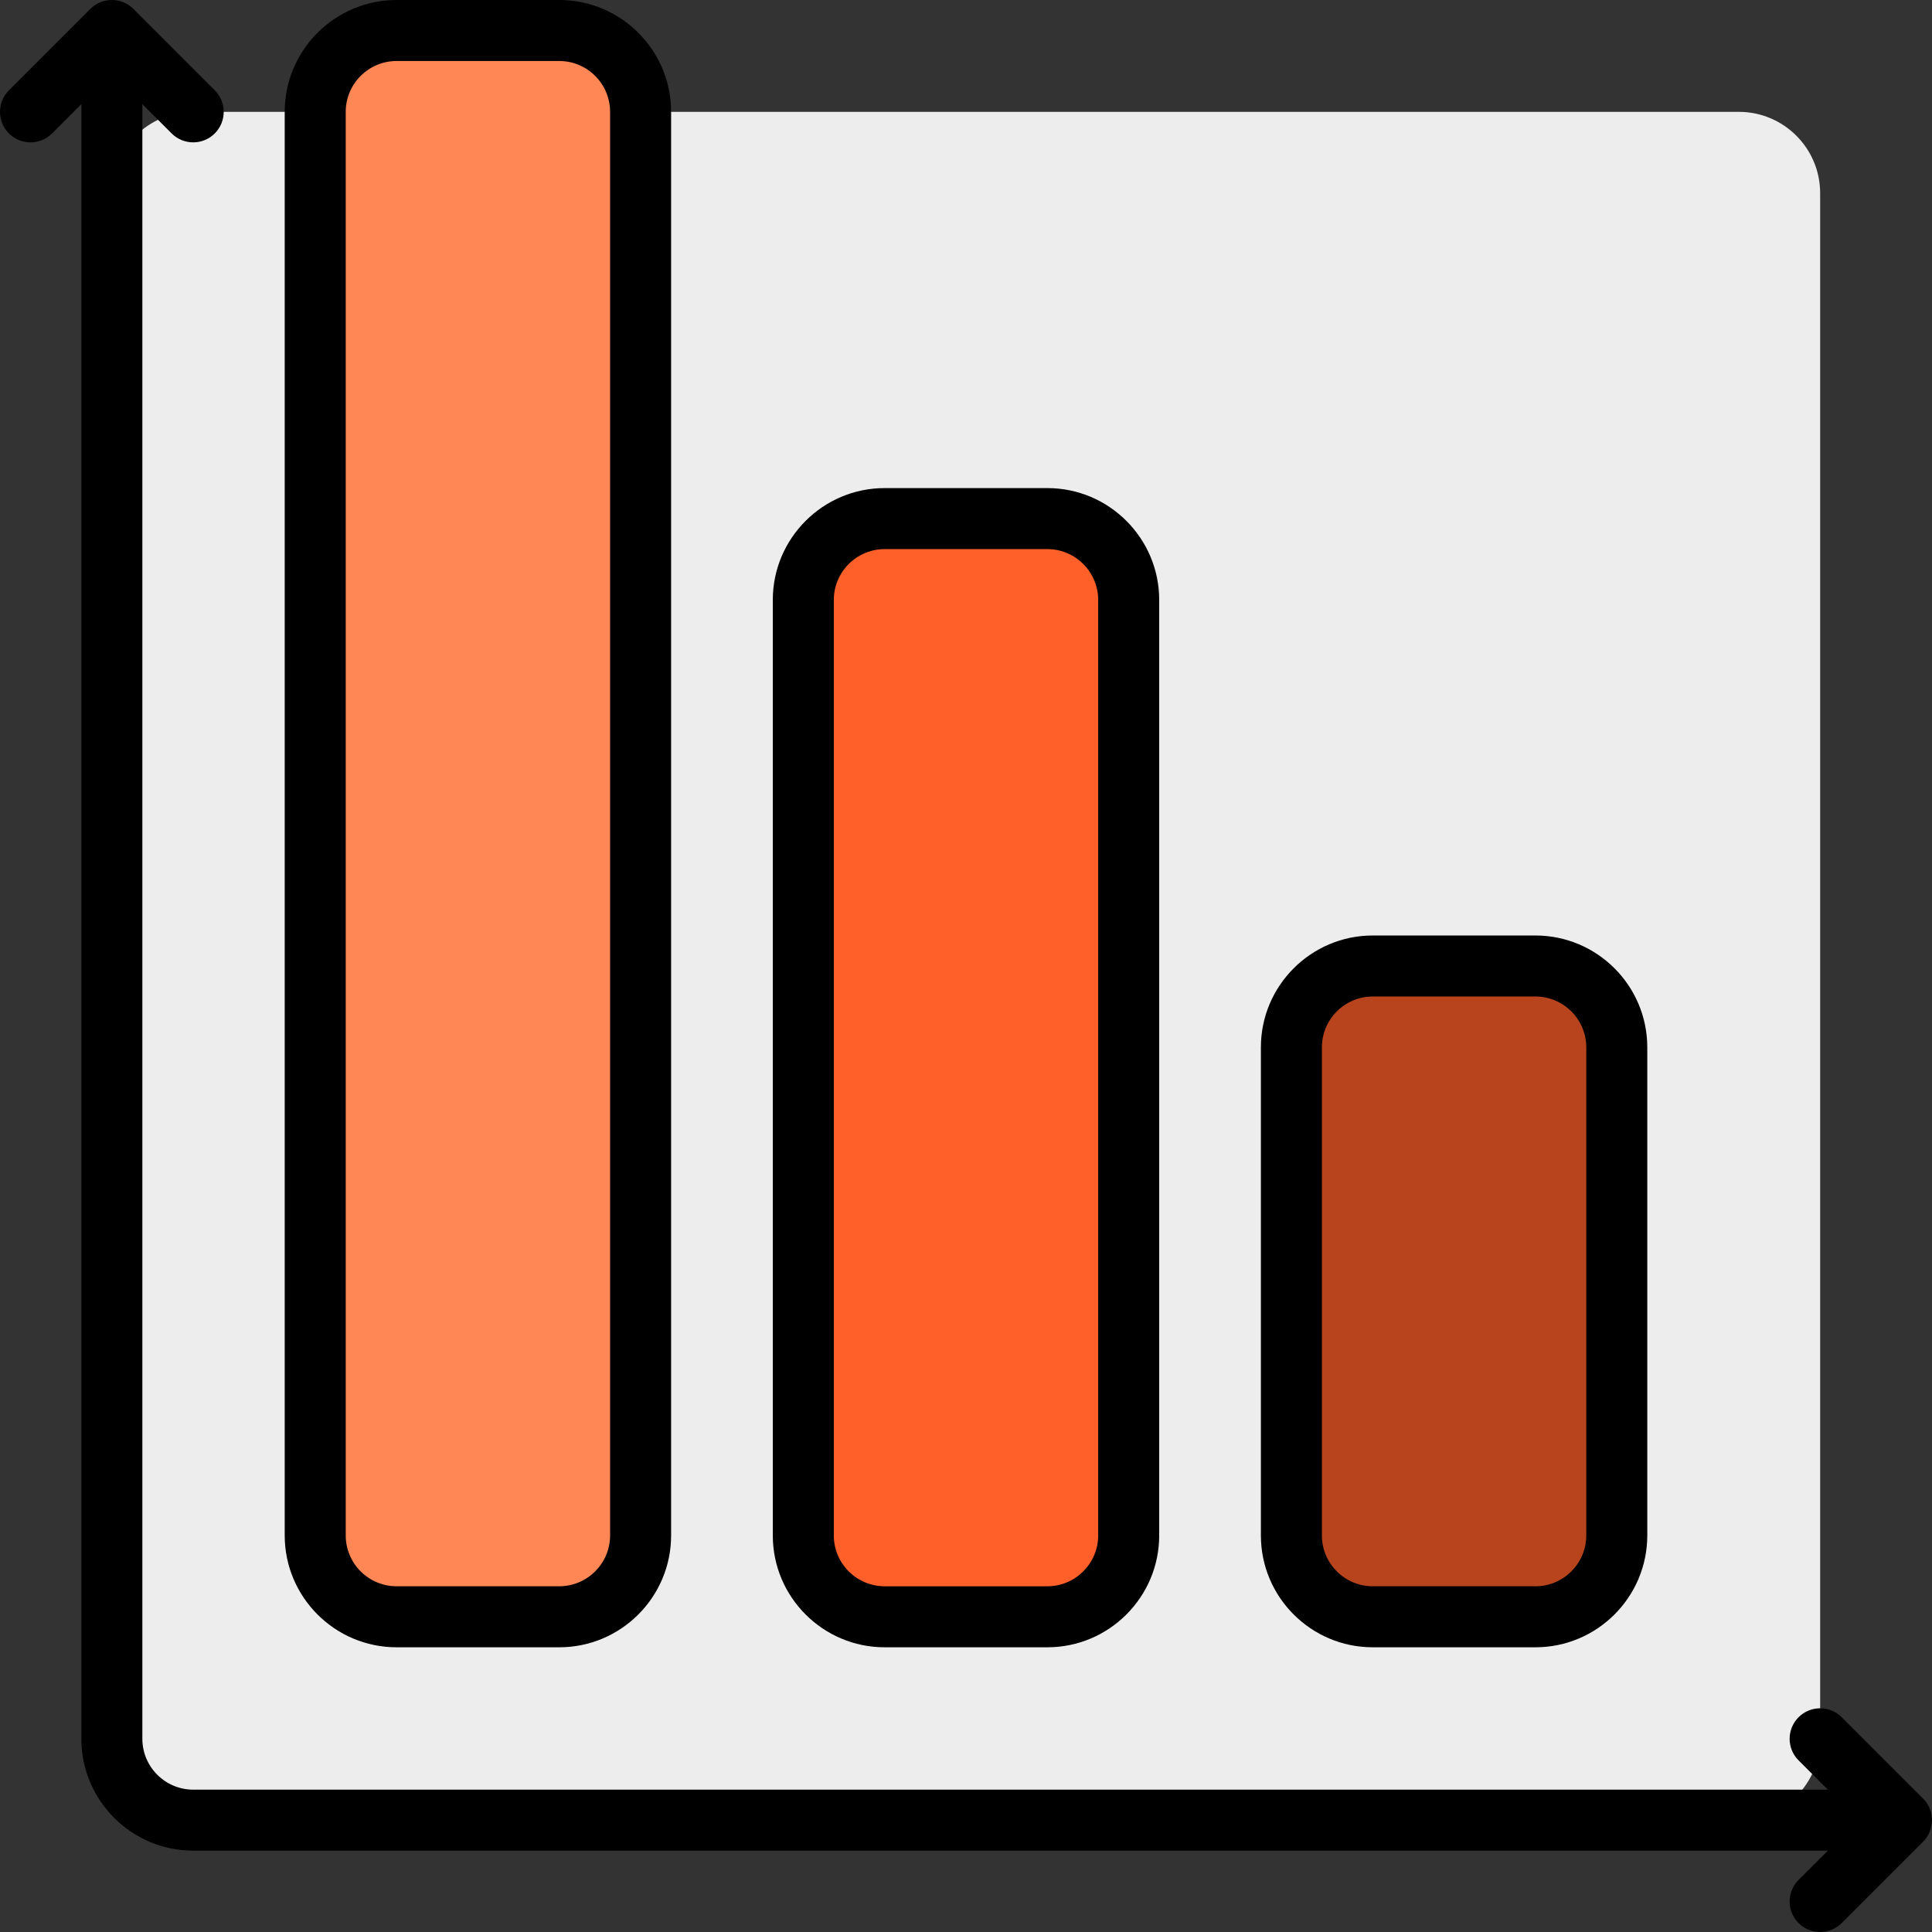
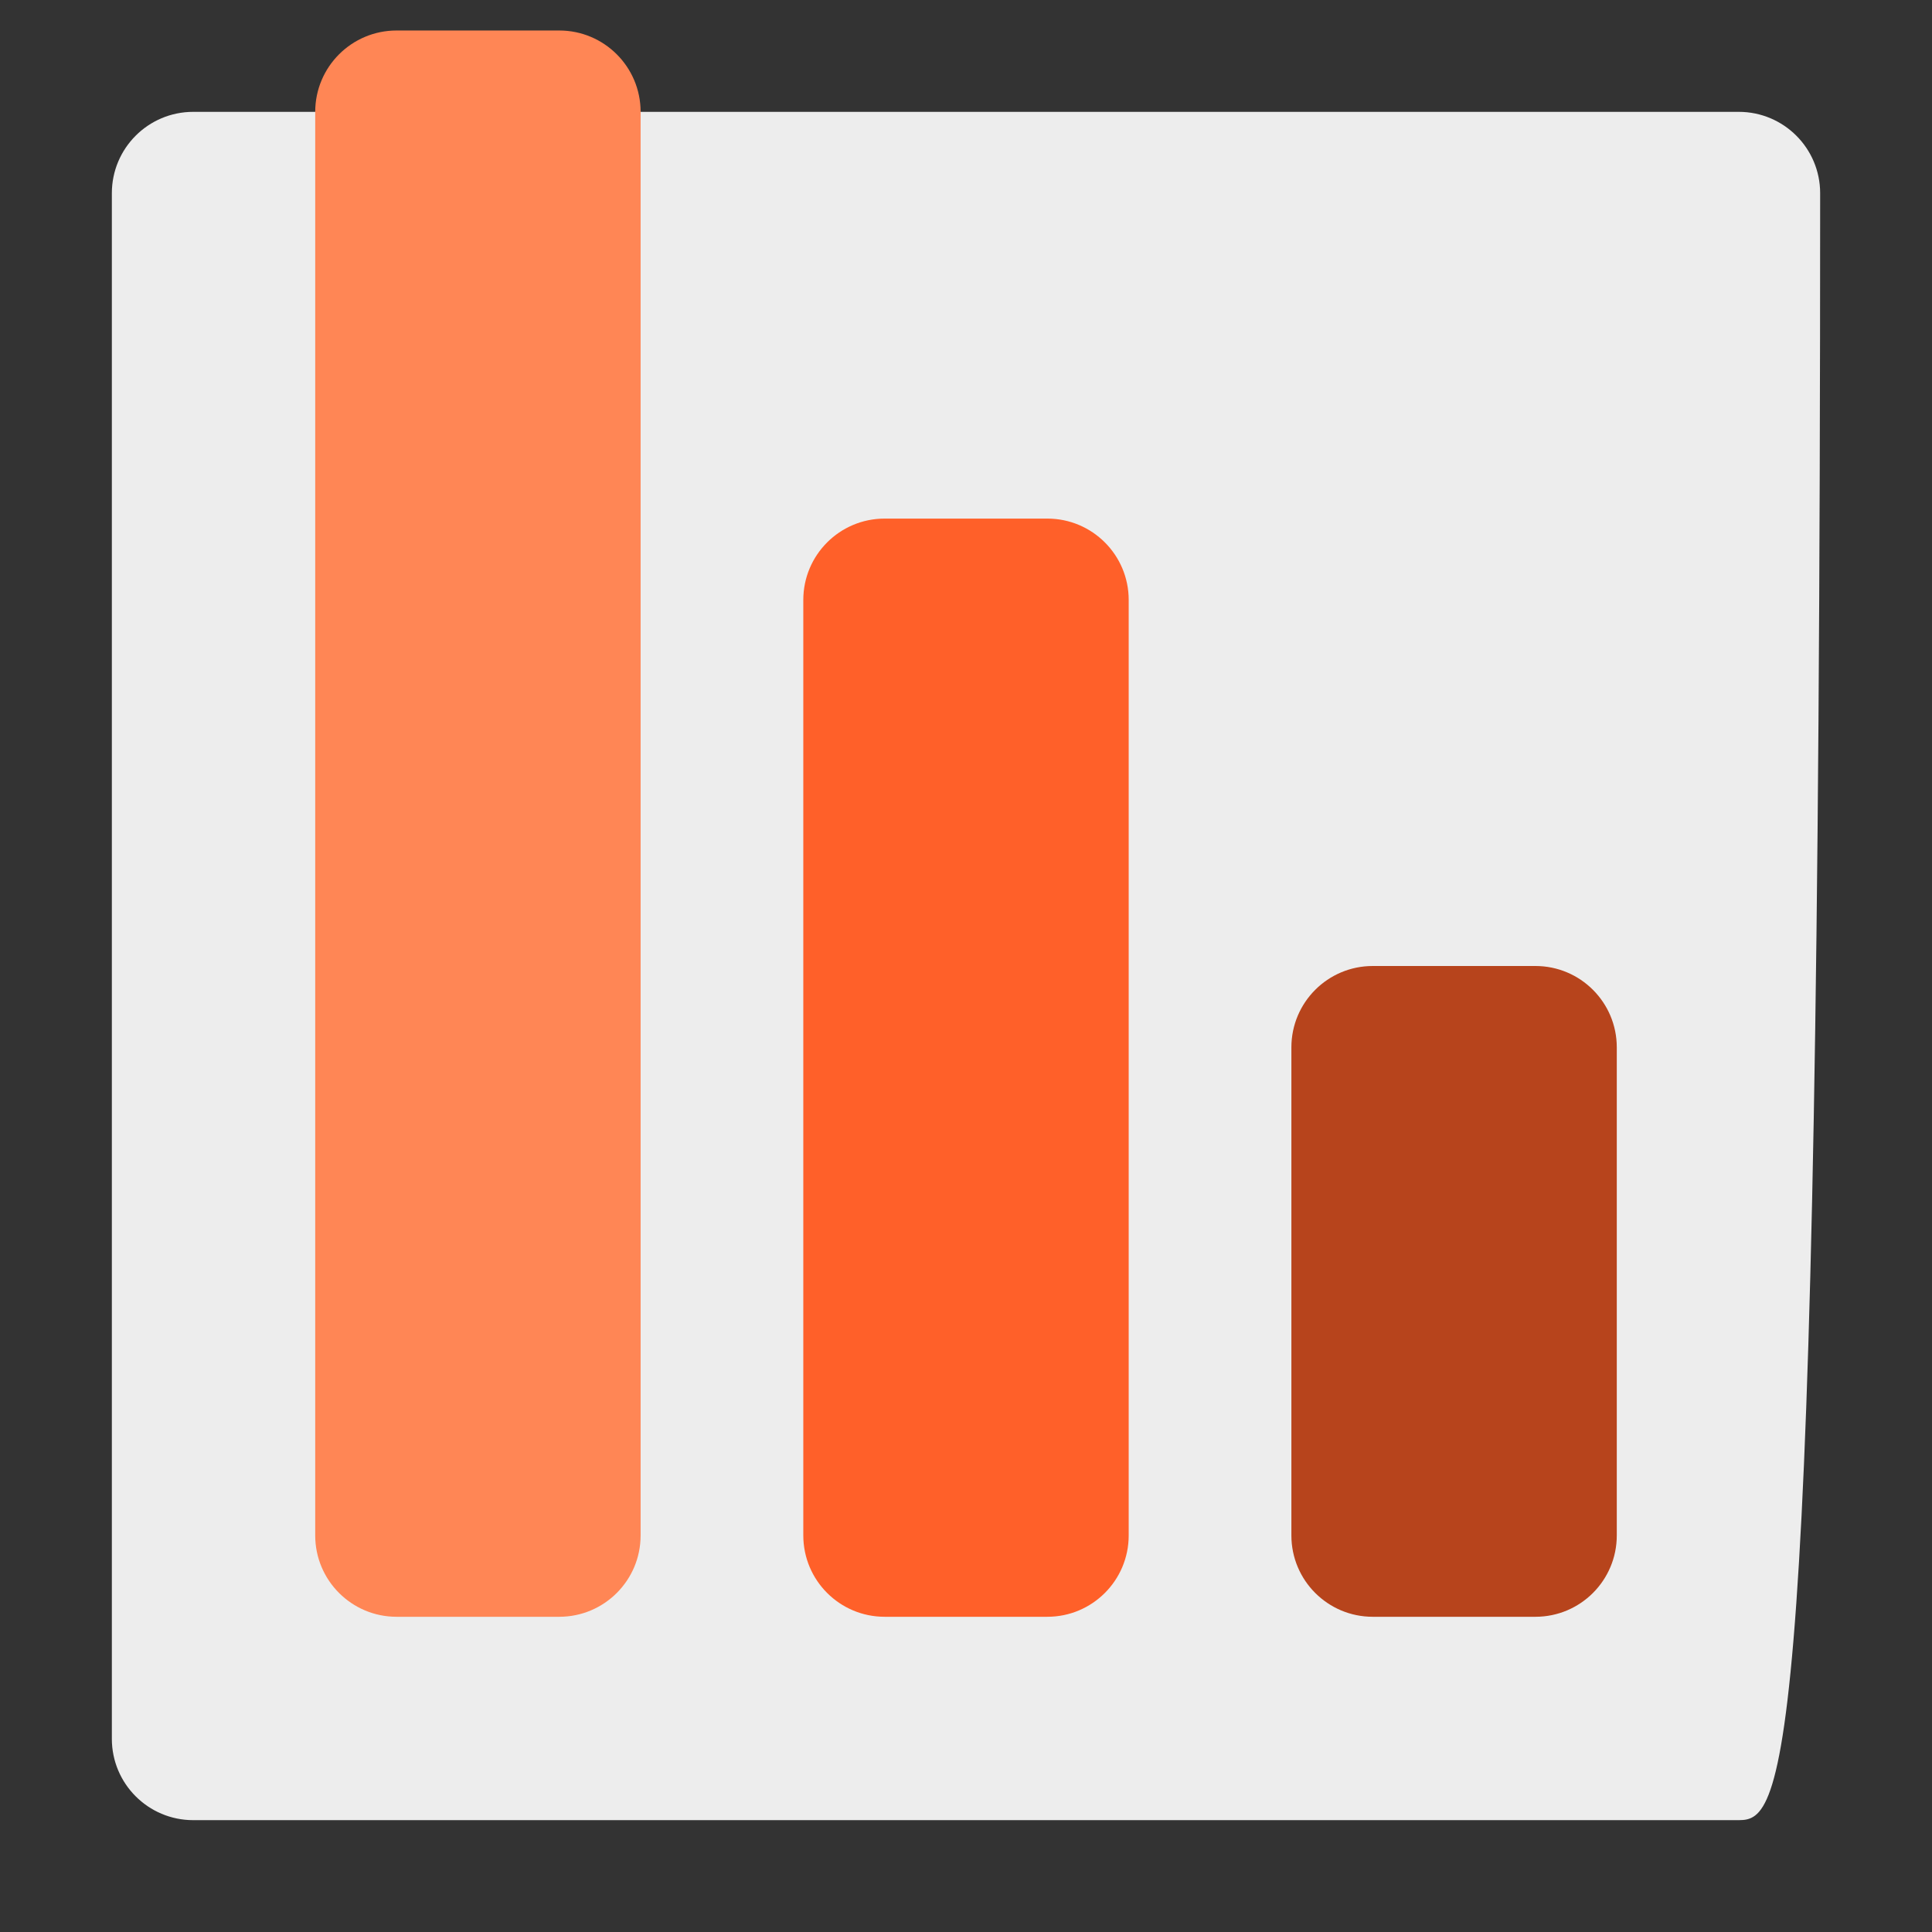
<svg xmlns="http://www.w3.org/2000/svg" height="800px" width="800px" version="1.1" id="Layer_1" viewBox="0 0 512 512" xml:space="preserve">
  <rect x="0" y="0" width="512" height="512" fill="#333333" stroke="none" />
-   <path style="fill:#EDEDED;" d="M460.8,482.358H51.2c-11.906,0-21.558-9.651-21.558-21.558V51.2c0-11.906,9.651-21.558,21.558-21.558   h409.6c11.906,0,21.558,9.651,21.558,21.558v409.6C482.358,472.707,472.706,482.358,460.8,482.358z" />
+   <path style="fill:#EDEDED;" d="M460.8,482.358H51.2c-11.906,0-21.558-9.651-21.558-21.558V51.2c0-11.906,9.651-21.558,21.558-21.558   h409.6c11.906,0,21.558,9.651,21.558,21.558C482.358,472.707,472.706,482.358,460.8,482.358z" />
  <path style="fill:#FF8655;" d="M148.21,428.463h-43.116c-11.906,0-21.558-9.651-21.558-21.558V29.642   c0-11.906,9.651-21.558,21.558-21.558h43.116c11.906,0,21.558,9.651,21.558,21.558v377.263   C169.768,418.812,160.117,428.463,148.21,428.463z" />
  <path style="fill:#FF6029;" d="M277.558,428.463h-43.116c-11.906,0-21.558-9.651-21.558-21.558V158.99   c0-11.906,9.651-21.558,21.558-21.558h43.116c11.906,0,21.558,9.651,21.558,21.558v247.916   C299.116,418.812,289.464,428.463,277.558,428.463z" />
  <path style="fill:#B7441C;" d="M342.231,406.906V277.558c0-11.906,9.651-21.558,21.558-21.558h43.116   c11.906,0,21.558,9.651,21.558,21.558v129.347c0,11.906-9.651,21.558-21.558,21.558h-43.116   C351.883,428.463,342.231,418.812,342.231,406.906z" />
-   <path d="M363.789,436.548h43.116c16.344,0,29.642-13.297,29.642-29.642V277.558c0-16.345-13.298-29.642-29.642-29.642h-43.116   c-16.344,0-29.642,13.297-29.642,29.642v129.347C334.147,423.251,347.445,436.548,363.789,436.548z M350.315,277.558   c0-7.43,6.044-13.474,13.474-13.474h43.116c7.43,0,13.474,6.044,13.474,13.474v129.347c0,7.43-6.044,13.474-13.474,13.474h-43.116   c-7.43,0-13.474-6.044-13.474-13.474V277.558z M509.633,488.074l-21.558,21.558c-1.579,1.578-3.649,2.368-5.717,2.368   s-4.138-0.789-5.717-2.368c-3.157-3.157-3.157-8.276,0-11.432l7.758-7.758H51.2c-16.344,0-29.642-13.297-29.642-29.642V27.602   l-7.757,7.758c-3.158,3.157-8.276,3.157-11.433,0s-3.157-8.276,0-11.432L23.926,2.369c3.158-3.157,8.276-3.157,11.433,0   l21.558,21.558c3.157,3.157,3.157,8.276,0,11.432c-3.158,3.157-8.276,3.157-11.433,0l-7.758-7.758V460.8   c0,7.43,6.044,13.474,13.474,13.474h433.199l-7.758-7.758c-3.157-3.157-3.157-8.276,0-11.432c3.158-3.157,8.276-3.157,11.433,0   l21.558,21.558C512.79,479.799,512.79,484.918,509.633,488.074z M105.094,436.548h43.116c16.344,0,29.642-13.297,29.642-29.642   V29.642C177.852,13.298,164.554,0,148.21,0h-43.116C88.75,0,75.452,13.298,75.452,29.642v377.263   C75.452,423.251,88.75,436.548,105.094,436.548z M91.621,29.642c0-7.429,6.045-13.474,13.474-13.474h43.116   c7.43,0,13.474,6.044,13.474,13.474v377.263c0,7.43-6.044,13.474-13.474,13.474h-43.116c-7.43,0-13.474-6.044-13.474-13.474V29.642z    M234.442,436.548h43.116c16.344,0,29.642-13.297,29.642-29.642V158.99c0-16.345-13.298-29.642-29.642-29.642h-43.116   c-16.344,0-29.642,13.297-29.642,29.642v247.916C204.8,423.251,218.098,436.548,234.442,436.548z M220.968,158.99   c0-7.43,6.044-13.474,13.474-13.474h43.116c7.43,0,13.474,6.044,13.474,13.474v247.916c0,7.43-6.044,13.474-13.474,13.474h-43.116   c-7.43,0-13.474-6.044-13.474-13.474V158.99z" />
</svg>